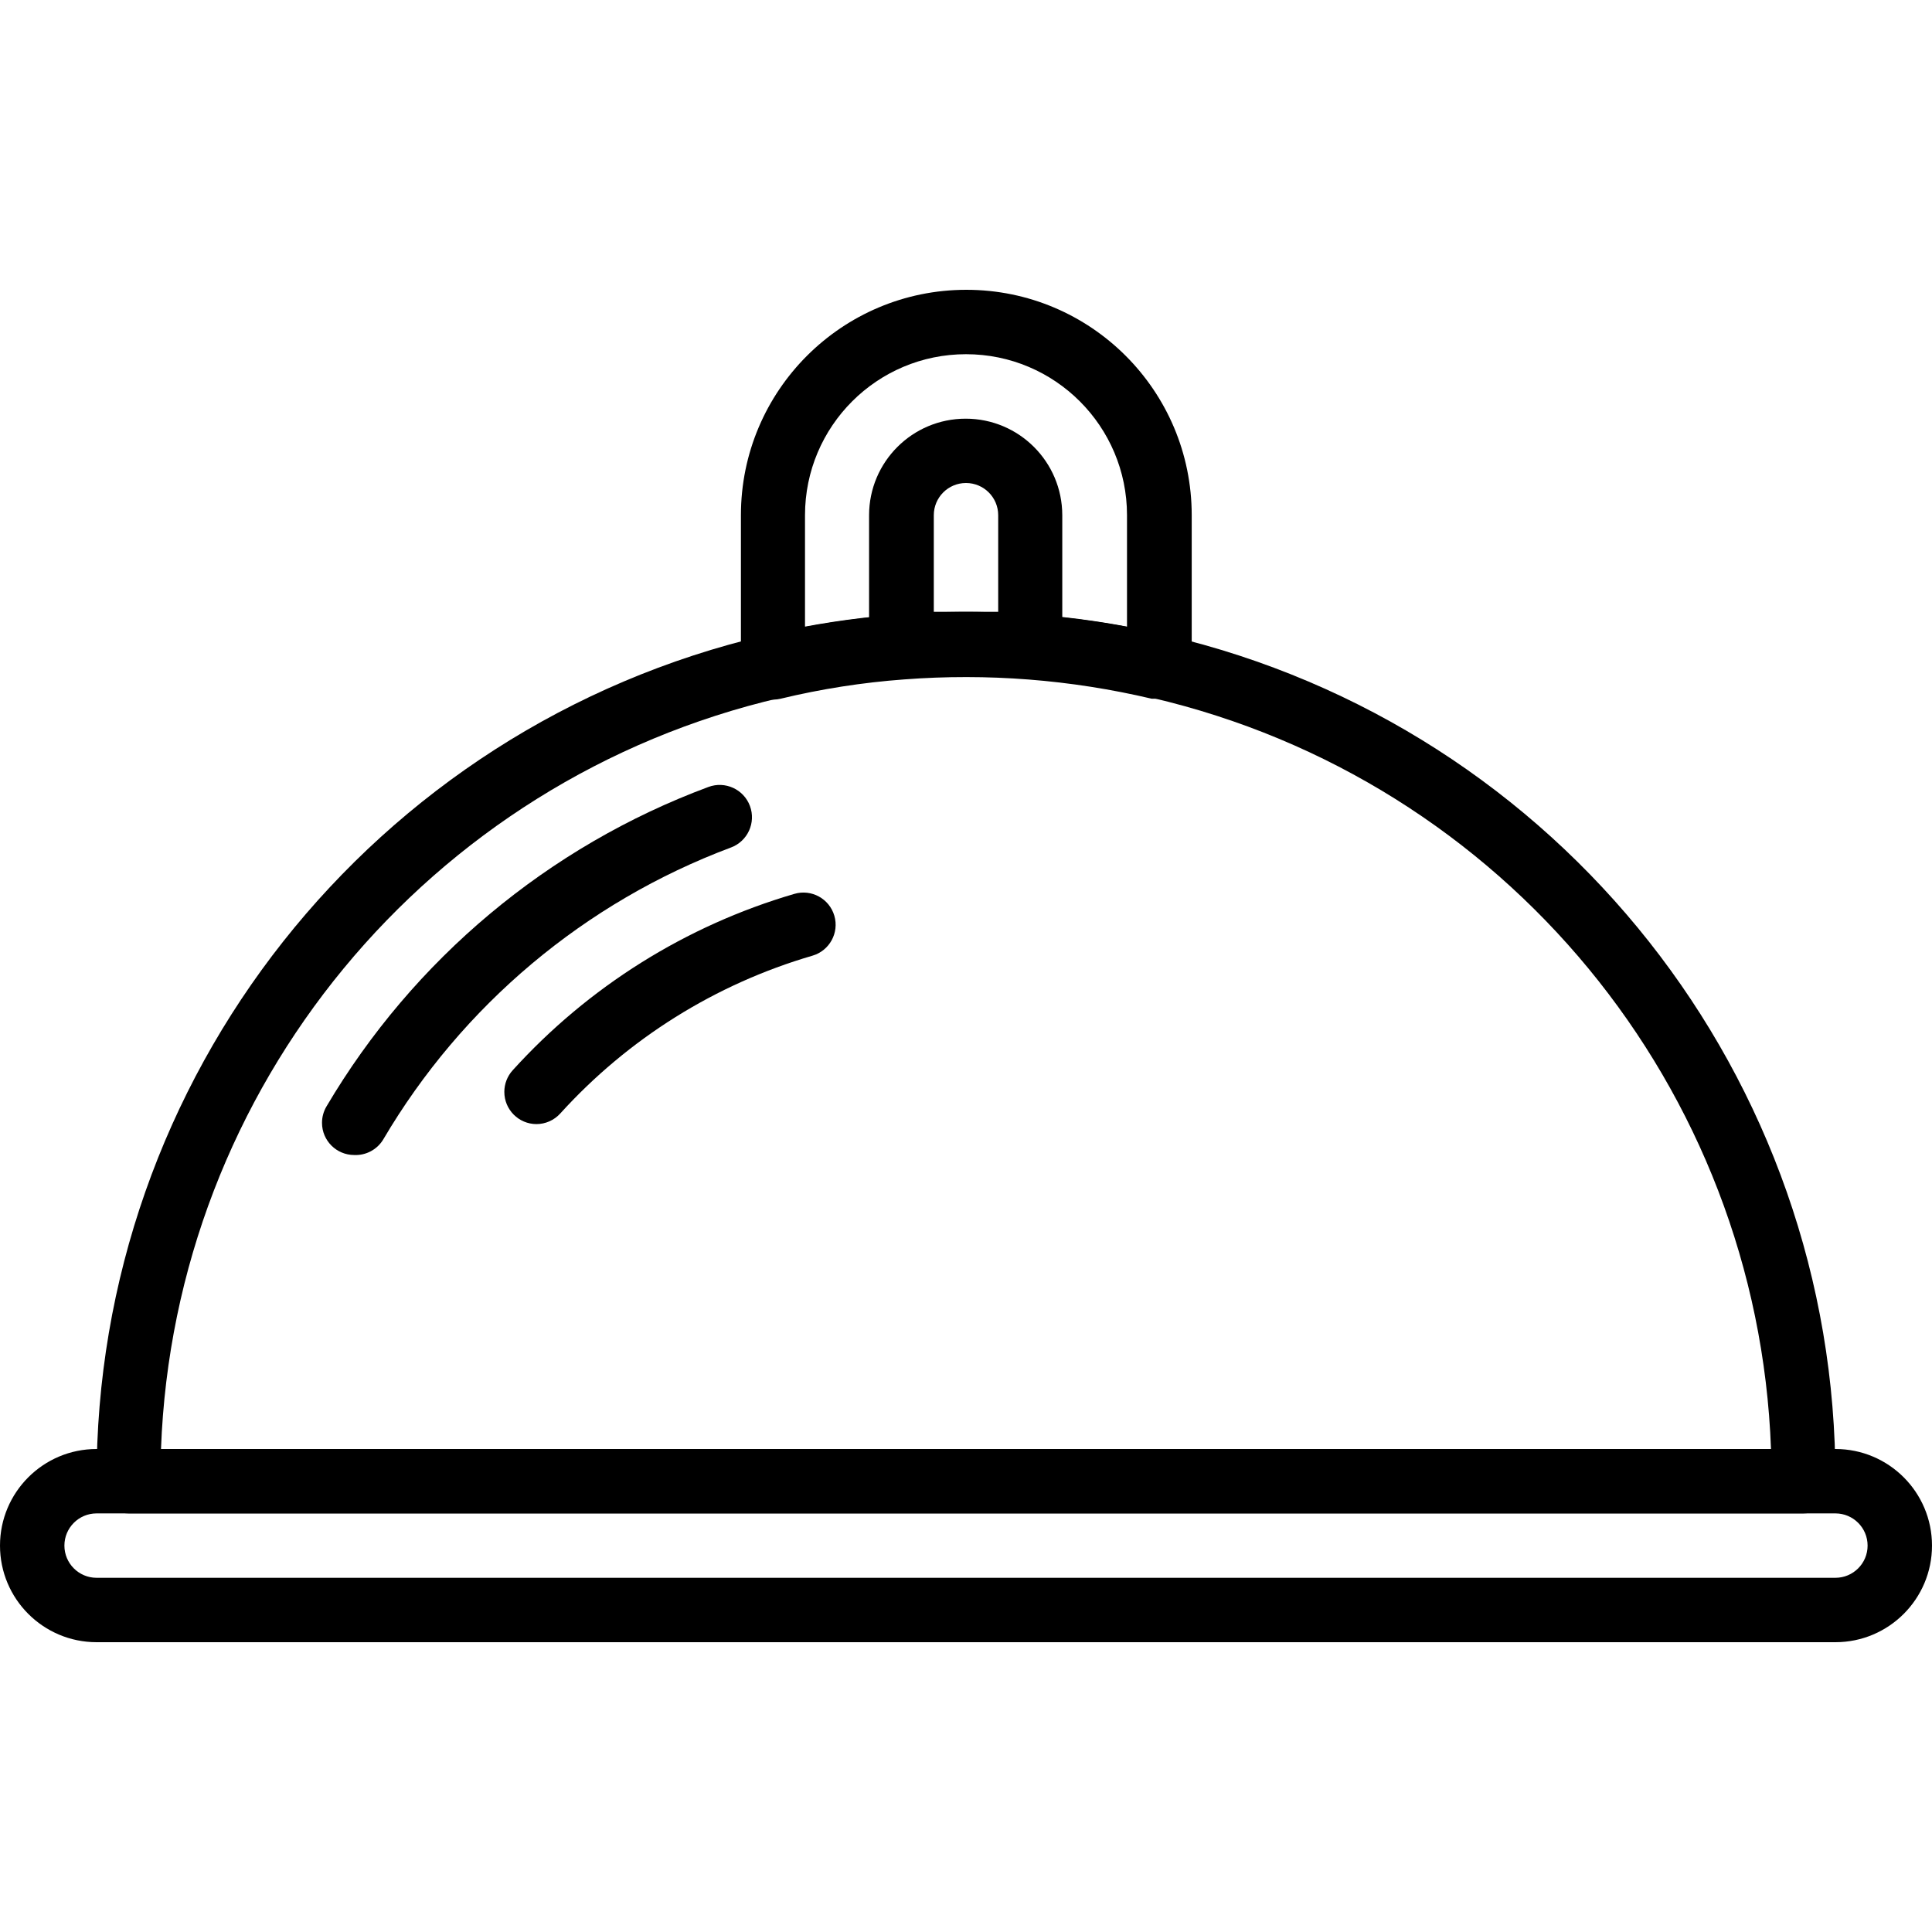
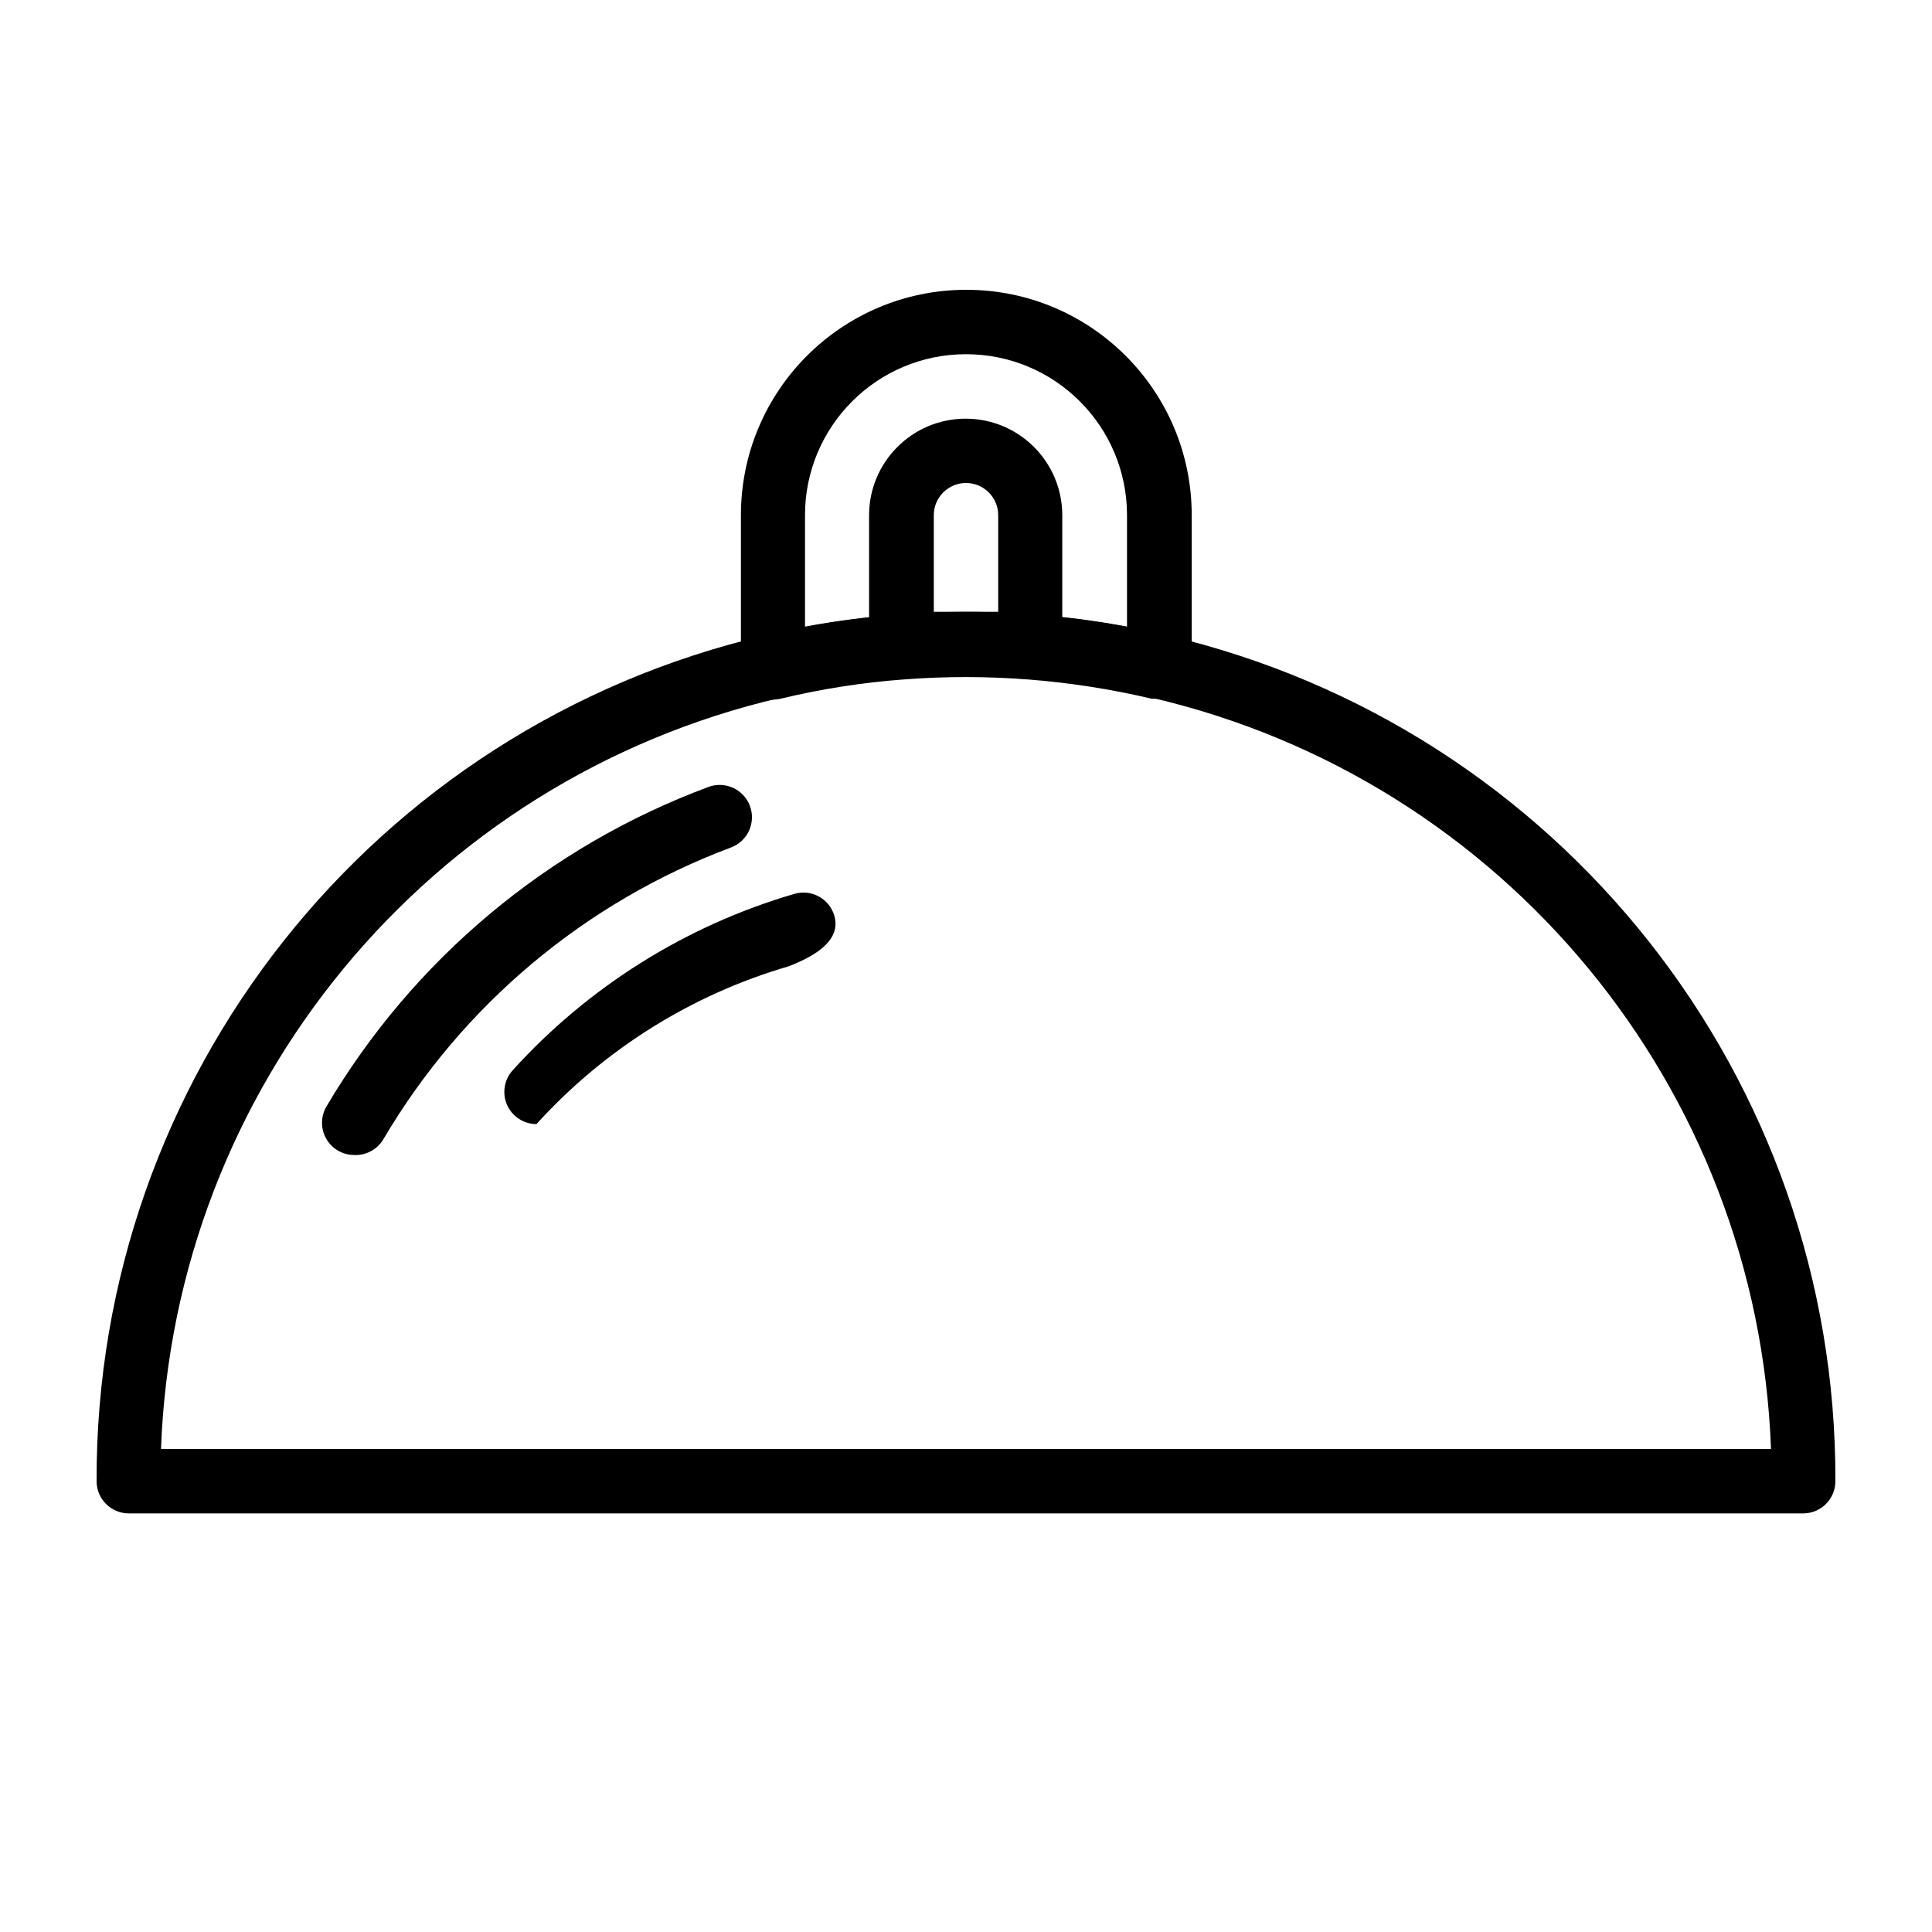
<svg xmlns="http://www.w3.org/2000/svg" version="1.1" id="Capa_1" x="0px" y="0px" viewBox="0 0 512 512" style="enable-background:new 0 0 512 512;" xml:space="preserve">
  <g>
    <g>
      <path d="M309.248,168.363c-11.665-2.779-23.537-4.606-35.499-5.461c-23.778-1.829-47.695,0.013-70.912,5.461    C98.759,192.688,25.26,285.651,25.6,392.533c0,4.713,3.821,8.533,8.533,8.533h443.733c4.713,0,8.533-3.82,8.533-8.533    C486.75,285.676,413.292,192.722,309.248,168.363z M42.667,384c3.521-95.811,70.794-177.384,164.181-199.083    c10.765-2.597,21.724-4.31,32.768-5.12c22.007-1.678,44.141,0.049,65.621,5.12C398.591,206.649,465.822,288.214,469.333,384    H42.667z" />
    </g>
  </g>
  <g>
    <g>
      <path d="M198.741,213.589c-1.649-4.43-6.578-6.684-11.008-5.035c-42.447,15.772-78.179,45.66-101.205,84.651    c-0.781,1.317-1.193,2.82-1.193,4.35c-0.001,4.713,3.819,8.534,8.532,8.535c3.116,0.141,6.061-1.43,7.68-4.096    c20.944-35.597,53.479-62.92,92.16-77.397C198.137,222.948,200.391,218.019,198.741,213.589z" />
    </g>
  </g>
  <g>
    <g>
-       <path d="M221.107,242.673c-1.326-4.523-6.067-7.114-10.589-5.788c-28.728,8.397-54.571,24.582-74.667,46.763    c-1.411,1.563-2.193,3.592-2.198,5.697c-0.011,4.713,3.8,8.542,8.513,8.553c2.408-0.006,4.701-1.028,6.315-2.816    c17.986-19.837,41.112-34.309,66.816-41.813c0.008-0.002,0.015-0.004,0.023-0.007    C219.841,251.937,222.432,247.196,221.107,242.673z" />
+       <path d="M221.107,242.673c-1.326-4.523-6.067-7.114-10.589-5.788c-28.728,8.397-54.571,24.582-74.667,46.763    c-1.411,1.563-2.193,3.592-2.198,5.697c-0.011,4.713,3.8,8.542,8.513,8.553c17.986-19.837,41.112-34.309,66.816-41.813c0.008-0.002,0.015-0.004,0.023-0.007    C219.841,251.937,222.432,247.196,221.107,242.673z" />
    </g>
  </g>
  <g>
    <g>
-       <path d="M486.4,384H25.6C11.461,384,0,395.462,0,409.6s11.461,25.6,25.6,25.6h460.8c14.138,0,25.6-11.461,25.6-25.6    C512,395.461,500.539,384,486.4,384z M486.4,418.133H25.6c-4.713,0-8.533-3.82-8.533-8.533c0-4.713,3.82-8.533,8.533-8.533h460.8    c4.713,0,8.533,3.82,8.533,8.533C494.933,414.313,491.113,418.133,486.4,418.133z" />
-     </g>
+       </g>
  </g>
  <g>
    <g>
      <path d="M256.085,76.8c-32.99,0-59.733,26.743-59.733,59.733v40.107c-0.02,0.738,0.056,1.476,0.226,2.195    c1.086,4.586,5.683,7.424,10.27,6.338c10.765-2.597,21.724-4.31,32.768-5.12c22.007-1.678,44.141,0.049,65.621,5.12h1.963h0.085    c4.713,0,8.533-3.82,8.533-8.533v-40.107C315.819,103.544,289.075,76.8,256.085,76.8z M298.668,166.059h-0.001    c-8.238-1.552-16.557-2.635-24.917-3.243c-20.194-1.534-40.502-0.445-60.416,3.243v-29.525c0-23.564,19.102-42.667,42.667-42.667    s42.667,19.103,42.667,42.667V166.059z" />
    </g>
  </g>
  <g>
    <g>
      <path d="M255.935,110.954c-14.138-0.011-25.609,11.441-25.62,25.58v34.816c-0.001,0.237,0.008,0.474,0.027,0.71    c0.377,4.698,4.491,8.2,9.189,7.823c10.933-0.883,21.92-0.883,32.853,0h0.597c4.713,0,8.533-3.82,8.533-8.533v-34.816    C281.503,122.411,270.058,110.965,255.935,110.954z M264.533,162.133H256h-8.533v-25.6c0-4.713,3.82-8.533,8.533-8.533    s8.533,3.821,8.533,8.533V162.133z" />
    </g>
  </g>
  <g>
</g>
  <g>
</g>
  <g>
</g>
  <g>
</g>
  <g>
</g>
  <g>
</g>
  <g>
</g>
  <g>
</g>
  <g>
</g>
  <g>
</g>
  <g>
</g>
  <g>
</g>
  <g>
</g>
  <g>
</g>
  <g>
</g>
</svg>